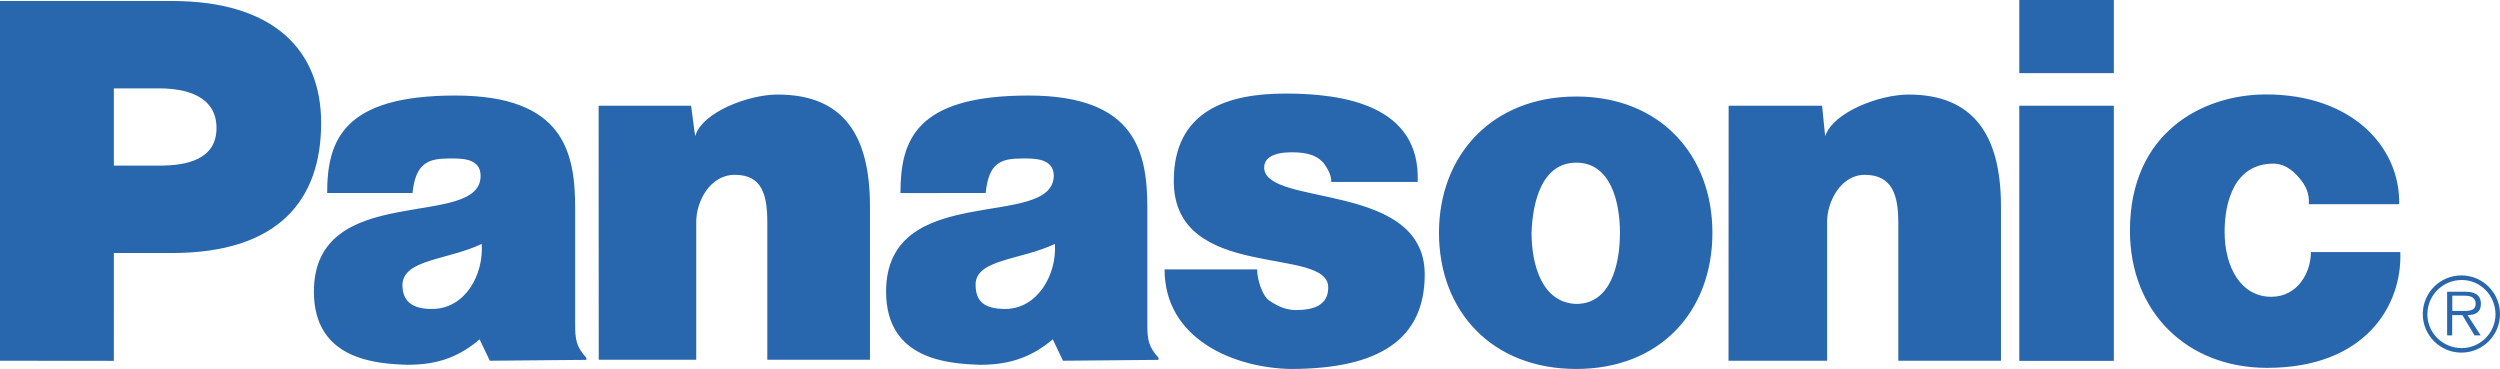
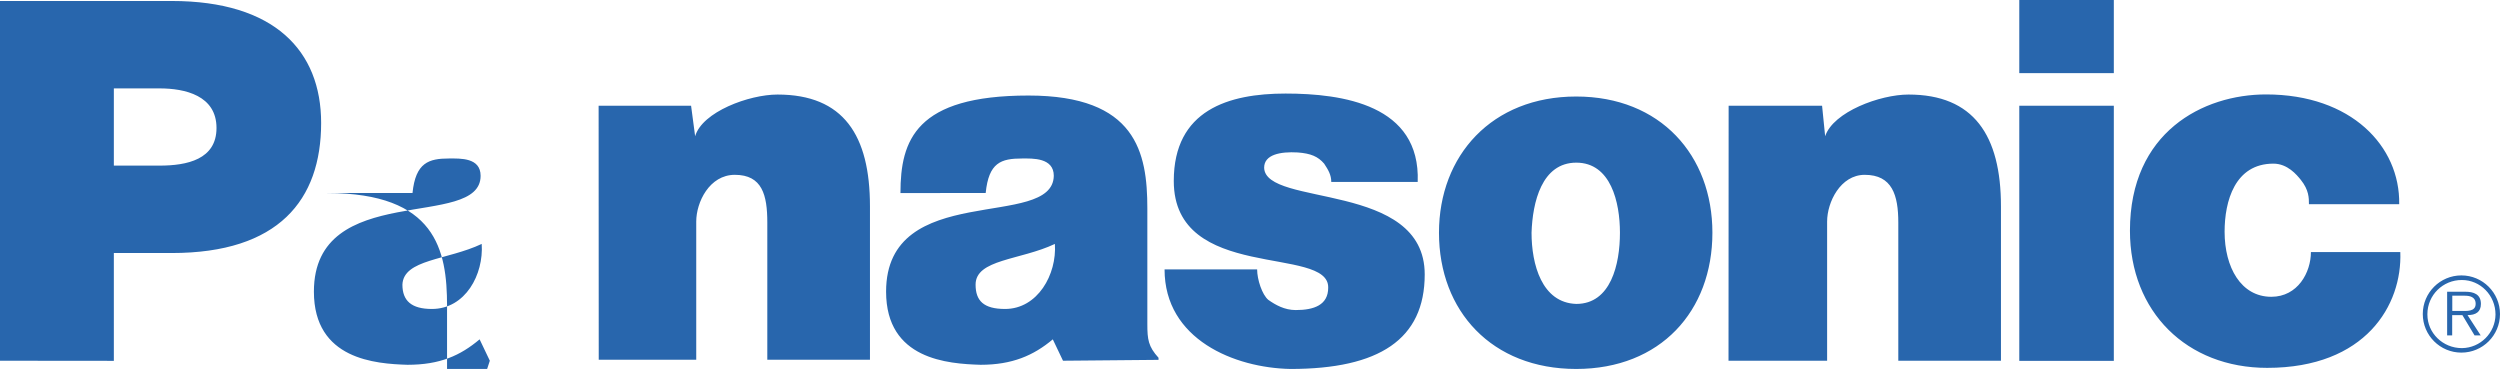
<svg xmlns="http://www.w3.org/2000/svg" version="1.1" id="Layer_1" x="0px" y="0px" viewBox="0 0 2279.4 336.4" style="enable-background:new 0 0 2279.4 336.4;" xml:space="preserve">
  <style type="text/css">
	.st0{fill-rule:evenodd;clip-rule:evenodd;fill:#2866AD;}
</style>
  <g>
-     <path class="st0" d="M545.8,96.4h84.3l3.7,27.8c6.5-22.2,49.1-38,75.1-38c60.2,0,84.3,37.1,84.3,101.9V328h-93.6V202.9   c0-25-4.6-43.5-29.6-43.5c-23.2,0-35.2,25-35.2,42.6v126h-88.9L545.8,96.4L545.8,96.4z M0,328.9V0.9h156.6   c93.6,0,136.2,45.4,136.2,111.2c0,70.4-38.9,118.6-136.2,118.6h-52.8V329L0,328.9L0,328.9L0,328.9z M145.5,151   c25,0,51.9-5.6,51.9-34.3c0-29.6-28.7-36.1-51.9-36.1h-41.7V151H145.5z M1576.1,96.4h85.2l2.8,27.8c7.4-22.2,50-38,76-38   c59.3,0,84.3,37.1,84.3,101.9v140.8h-93.6v-126c0-25-5.6-43.5-30.6-43.5c-22.2,0-34.3,25-34.3,42.6v126.9h-89.9L1576.1,96.4   L1576.1,96.4L1576.1,96.4z M1146.2,245.6c0,9.3,4.6,23.2,10.2,27.8c6.5,4.6,14.8,9.3,25,9.3c16.7,0,29.6-4.6,29.6-20.4   c0.9-38.9-140.8-4.6-140.8-97.3c0-64.8,50.1-79.7,101.9-79.7c51.9,0,123.2,10.2,120.5,80.6h-78.8c0-6.5-2.8-11.1-6.5-16.7   c-5.6-6.5-12.1-9.3-24.1-10.2c-15.8-0.9-30.6,1.9-30.6,13.9c0.9,36.1,146.4,12,146.4,97.3c0,59.3-41.7,86.2-122.3,86.2   c-51-0.9-114.9-26.9-114.9-90.8L1146.2,245.6L1146.2,245.6L1146.2,245.6z M2105.2,186.2c0-5.6,0-13-7.4-22.2   c-3.7-4.6-12.1-14.8-25-14.8c-35.2,0-44.5,34.3-44.5,62.1c0,32.4,14.9,59.3,42.6,59.3c24.1,0,36.1-22.2,36.1-40.8h81.5   c1.9,48.2-31.5,105.6-121.4,105.6c-73.2,0-125.1-51-125.1-125.1c0-89.9,66.7-124.2,124.1-124.2c77.8,0,122.3,47.3,121.4,100.1   L2105.2,186.2L2105.2,186.2L2105.2,186.2z M446.6,328.9l-9.3-19.5c-17.6,14.8-36.1,23.2-65.8,23.2c-28.7-0.9-85.3-4.6-85.3-66.7   c0-101.9,152-55.6,152-105.6c0-16.7-18.5-15.8-28.7-15.8c-18.5,0-30.6,3.7-33.4,31.5h-77.8c0-48.2,14.8-88.9,116.8-88.9   c99.2,0,109.3,51.9,109.3,102.9v105.6c0,13.9,0.9,20.4,10.2,30.6v1.9L446.6,328.9z M439.2,222.4c-31.5,14.9-71.3,13.9-72.3,37.1   c0,14.8,8.3,22.2,26.9,22.2C424.4,281.7,441.1,250.2,439.2,222.4z M969.2,328.9l-9.3-19.5c-17.6,14.8-37.1,23.2-65.8,23.2   c-29.6-0.9-86.2-4.6-86.2-66.7c0-101.9,152-55.6,152.9-105.6c0-16.7-19.5-15.8-28.7-15.8c-19.5,0-30.6,3.7-33.4,31.5H821   c0-48.2,13.9-88.9,116.7-88.9c98.2,0,108.4,51.9,108.4,102.9v105.6c0,13.9,0.9,20.4,10.2,30.6v1.9L969.2,328.9L969.2,328.9z    M961.8,222.4c-31.5,14.9-72.3,13.9-72.3,37.1c0,14.8,7.4,22.2,26.9,22.2C946.1,281.7,963.7,250.2,961.8,222.4z M1927.3,328.9V96.4   h-86.2v232.6H1927.3z M1841.1,66.7h86.2V0h-86.2V66.7z M1437.1,88c76.9,0,124.2,53.7,124.2,124.2c0,71.4-47.3,124.2-124.2,124.2   c-76.9,0-125.1-52.8-125.1-124.2C1312,141.8,1360.2,88,1437.1,88L1437.1,88z M1396.4,212.2c0,28.7,9.3,63.9,40.8,64.9   c31.5,0,39.8-36.1,39.8-64.9c0-27.8-8.3-63.9-39.8-63.9C1405.7,148.3,1397.3,184.4,1396.4,212.2z M2243.3,283.5   c5.6,0,13.9,0.9,13.9-6.5c0-6.5-5.6-7.4-10.2-7.4h-11.1v13.9H2243.3L2243.3,283.5z M2261.8,305.8h-5.6l-11.1-18.5h-9.3v18.5h-4.6   v-39.8h16.7c7.4,0,14.1,2.2,14.1,11.1c0,7.4-4.8,10.2-12.2,10.2L2261.8,305.8L2261.8,305.8z M2275.3,286.8   c0-17.6-13.9-31.5-30.6-31.5c-17.3-0.1-31.4,13.7-31.5,31c0,0.2,0,0.3,0,0.5c0,16.7,13.9,30.6,31.5,30.6   C2261.5,317.2,2275.1,303.6,2275.3,286.8z M2209,286.3c0-19.4,15.8-35.2,35.2-35.2s35.2,15.8,35.2,35.2c0,19.5-15.8,35.2-35.2,35.2   S2209,305.8,2209,286.3z" />
+     <path class="st0" d="M545.8,96.4h84.3l3.7,27.8c6.5-22.2,49.1-38,75.1-38c60.2,0,84.3,37.1,84.3,101.9V328h-93.6V202.9   c0-25-4.6-43.5-29.6-43.5c-23.2,0-35.2,25-35.2,42.6v126h-88.9L545.8,96.4L545.8,96.4z M0,328.9V0.9h156.6   c93.6,0,136.2,45.4,136.2,111.2c0,70.4-38.9,118.6-136.2,118.6h-52.8V329L0,328.9L0,328.9L0,328.9z M145.5,151   c25,0,51.9-5.6,51.9-34.3c0-29.6-28.7-36.1-51.9-36.1h-41.7V151H145.5z M1576.1,96.4h85.2l2.8,27.8c7.4-22.2,50-38,76-38   c59.3,0,84.3,37.1,84.3,101.9v140.8h-93.6v-126c0-25-5.6-43.5-30.6-43.5c-22.2,0-34.3,25-34.3,42.6v126.9h-89.9L1576.1,96.4   L1576.1,96.4L1576.1,96.4z M1146.2,245.6c0,9.3,4.6,23.2,10.2,27.8c6.5,4.6,14.8,9.3,25,9.3c16.7,0,29.6-4.6,29.6-20.4   c0.9-38.9-140.8-4.6-140.8-97.3c0-64.8,50.1-79.7,101.9-79.7c51.9,0,123.2,10.2,120.5,80.6h-78.8c0-6.5-2.8-11.1-6.5-16.7   c-5.6-6.5-12.1-9.3-24.1-10.2c-15.8-0.9-30.6,1.9-30.6,13.9c0.9,36.1,146.4,12,146.4,97.3c0,59.3-41.7,86.2-122.3,86.2   c-51-0.9-114.9-26.9-114.9-90.8L1146.2,245.6L1146.2,245.6L1146.2,245.6z M2105.2,186.2c0-5.6,0-13-7.4-22.2   c-3.7-4.6-12.1-14.8-25-14.8c-35.2,0-44.5,34.3-44.5,62.1c0,32.4,14.9,59.3,42.6,59.3c24.1,0,36.1-22.2,36.1-40.8h81.5   c1.9,48.2-31.5,105.6-121.4,105.6c-73.2,0-125.1-51-125.1-125.1c0-89.9,66.7-124.2,124.1-124.2c77.8,0,122.3,47.3,121.4,100.1   L2105.2,186.2L2105.2,186.2L2105.2,186.2z M446.6,328.9l-9.3-19.5c-17.6,14.8-36.1,23.2-65.8,23.2c-28.7-0.9-85.3-4.6-85.3-66.7   c0-101.9,152-55.6,152-105.6c0-16.7-18.5-15.8-28.7-15.8c-18.5,0-30.6,3.7-33.4,31.5h-77.8c99.2,0,109.3,51.9,109.3,102.9v105.6c0,13.9,0.9,20.4,10.2,30.6v1.9L446.6,328.9z M439.2,222.4c-31.5,14.9-71.3,13.9-72.3,37.1   c0,14.8,8.3,22.2,26.9,22.2C424.4,281.7,441.1,250.2,439.2,222.4z M969.2,328.9l-9.3-19.5c-17.6,14.8-37.1,23.2-65.8,23.2   c-29.6-0.9-86.2-4.6-86.2-66.7c0-101.9,152-55.6,152.9-105.6c0-16.7-19.5-15.8-28.7-15.8c-19.5,0-30.6,3.7-33.4,31.5H821   c0-48.2,13.9-88.9,116.7-88.9c98.2,0,108.4,51.9,108.4,102.9v105.6c0,13.9,0.9,20.4,10.2,30.6v1.9L969.2,328.9L969.2,328.9z    M961.8,222.4c-31.5,14.9-72.3,13.9-72.3,37.1c0,14.8,7.4,22.2,26.9,22.2C946.1,281.7,963.7,250.2,961.8,222.4z M1927.3,328.9V96.4   h-86.2v232.6H1927.3z M1841.1,66.7h86.2V0h-86.2V66.7z M1437.1,88c76.9,0,124.2,53.7,124.2,124.2c0,71.4-47.3,124.2-124.2,124.2   c-76.9,0-125.1-52.8-125.1-124.2C1312,141.8,1360.2,88,1437.1,88L1437.1,88z M1396.4,212.2c0,28.7,9.3,63.9,40.8,64.9   c31.5,0,39.8-36.1,39.8-64.9c0-27.8-8.3-63.9-39.8-63.9C1405.7,148.3,1397.3,184.4,1396.4,212.2z M2243.3,283.5   c5.6,0,13.9,0.9,13.9-6.5c0-6.5-5.6-7.4-10.2-7.4h-11.1v13.9H2243.3L2243.3,283.5z M2261.8,305.8h-5.6l-11.1-18.5h-9.3v18.5h-4.6   v-39.8h16.7c7.4,0,14.1,2.2,14.1,11.1c0,7.4-4.8,10.2-12.2,10.2L2261.8,305.8L2261.8,305.8z M2275.3,286.8   c0-17.6-13.9-31.5-30.6-31.5c-17.3-0.1-31.4,13.7-31.5,31c0,0.2,0,0.3,0,0.5c0,16.7,13.9,30.6,31.5,30.6   C2261.5,317.2,2275.1,303.6,2275.3,286.8z M2209,286.3c0-19.4,15.8-35.2,35.2-35.2s35.2,15.8,35.2,35.2c0,19.5-15.8,35.2-35.2,35.2   S2209,305.8,2209,286.3z" />
  </g>
</svg>